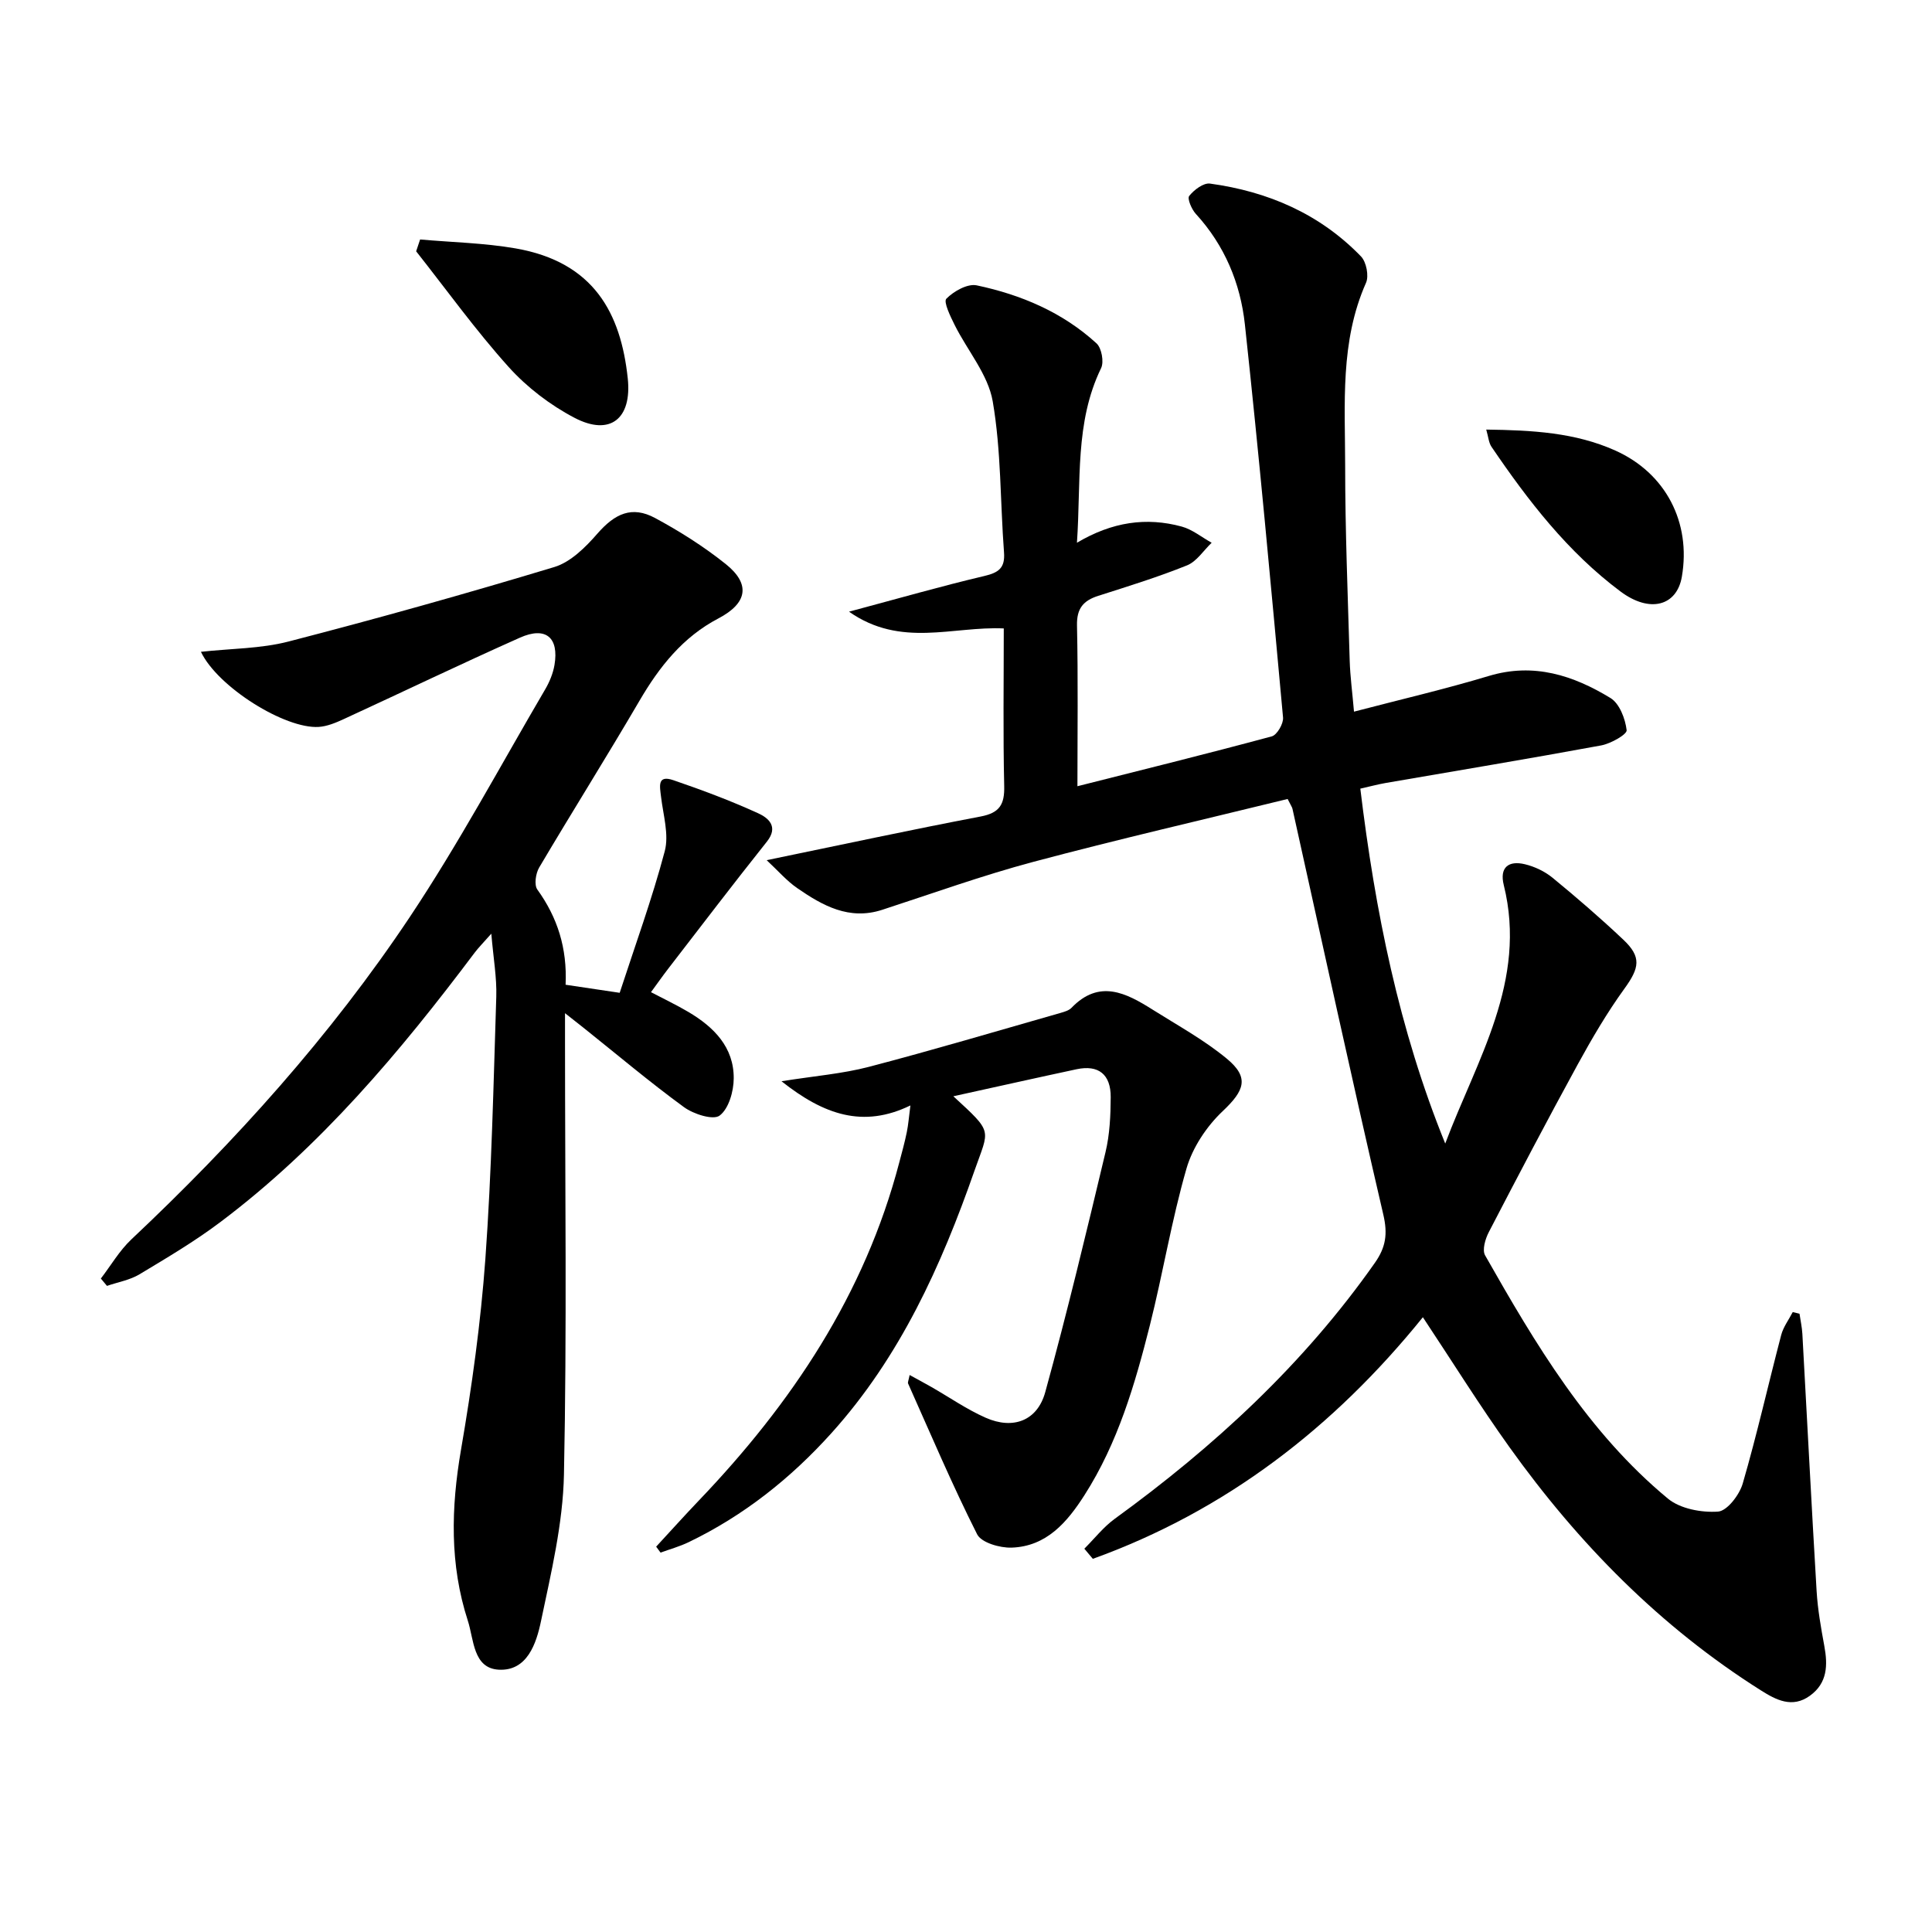
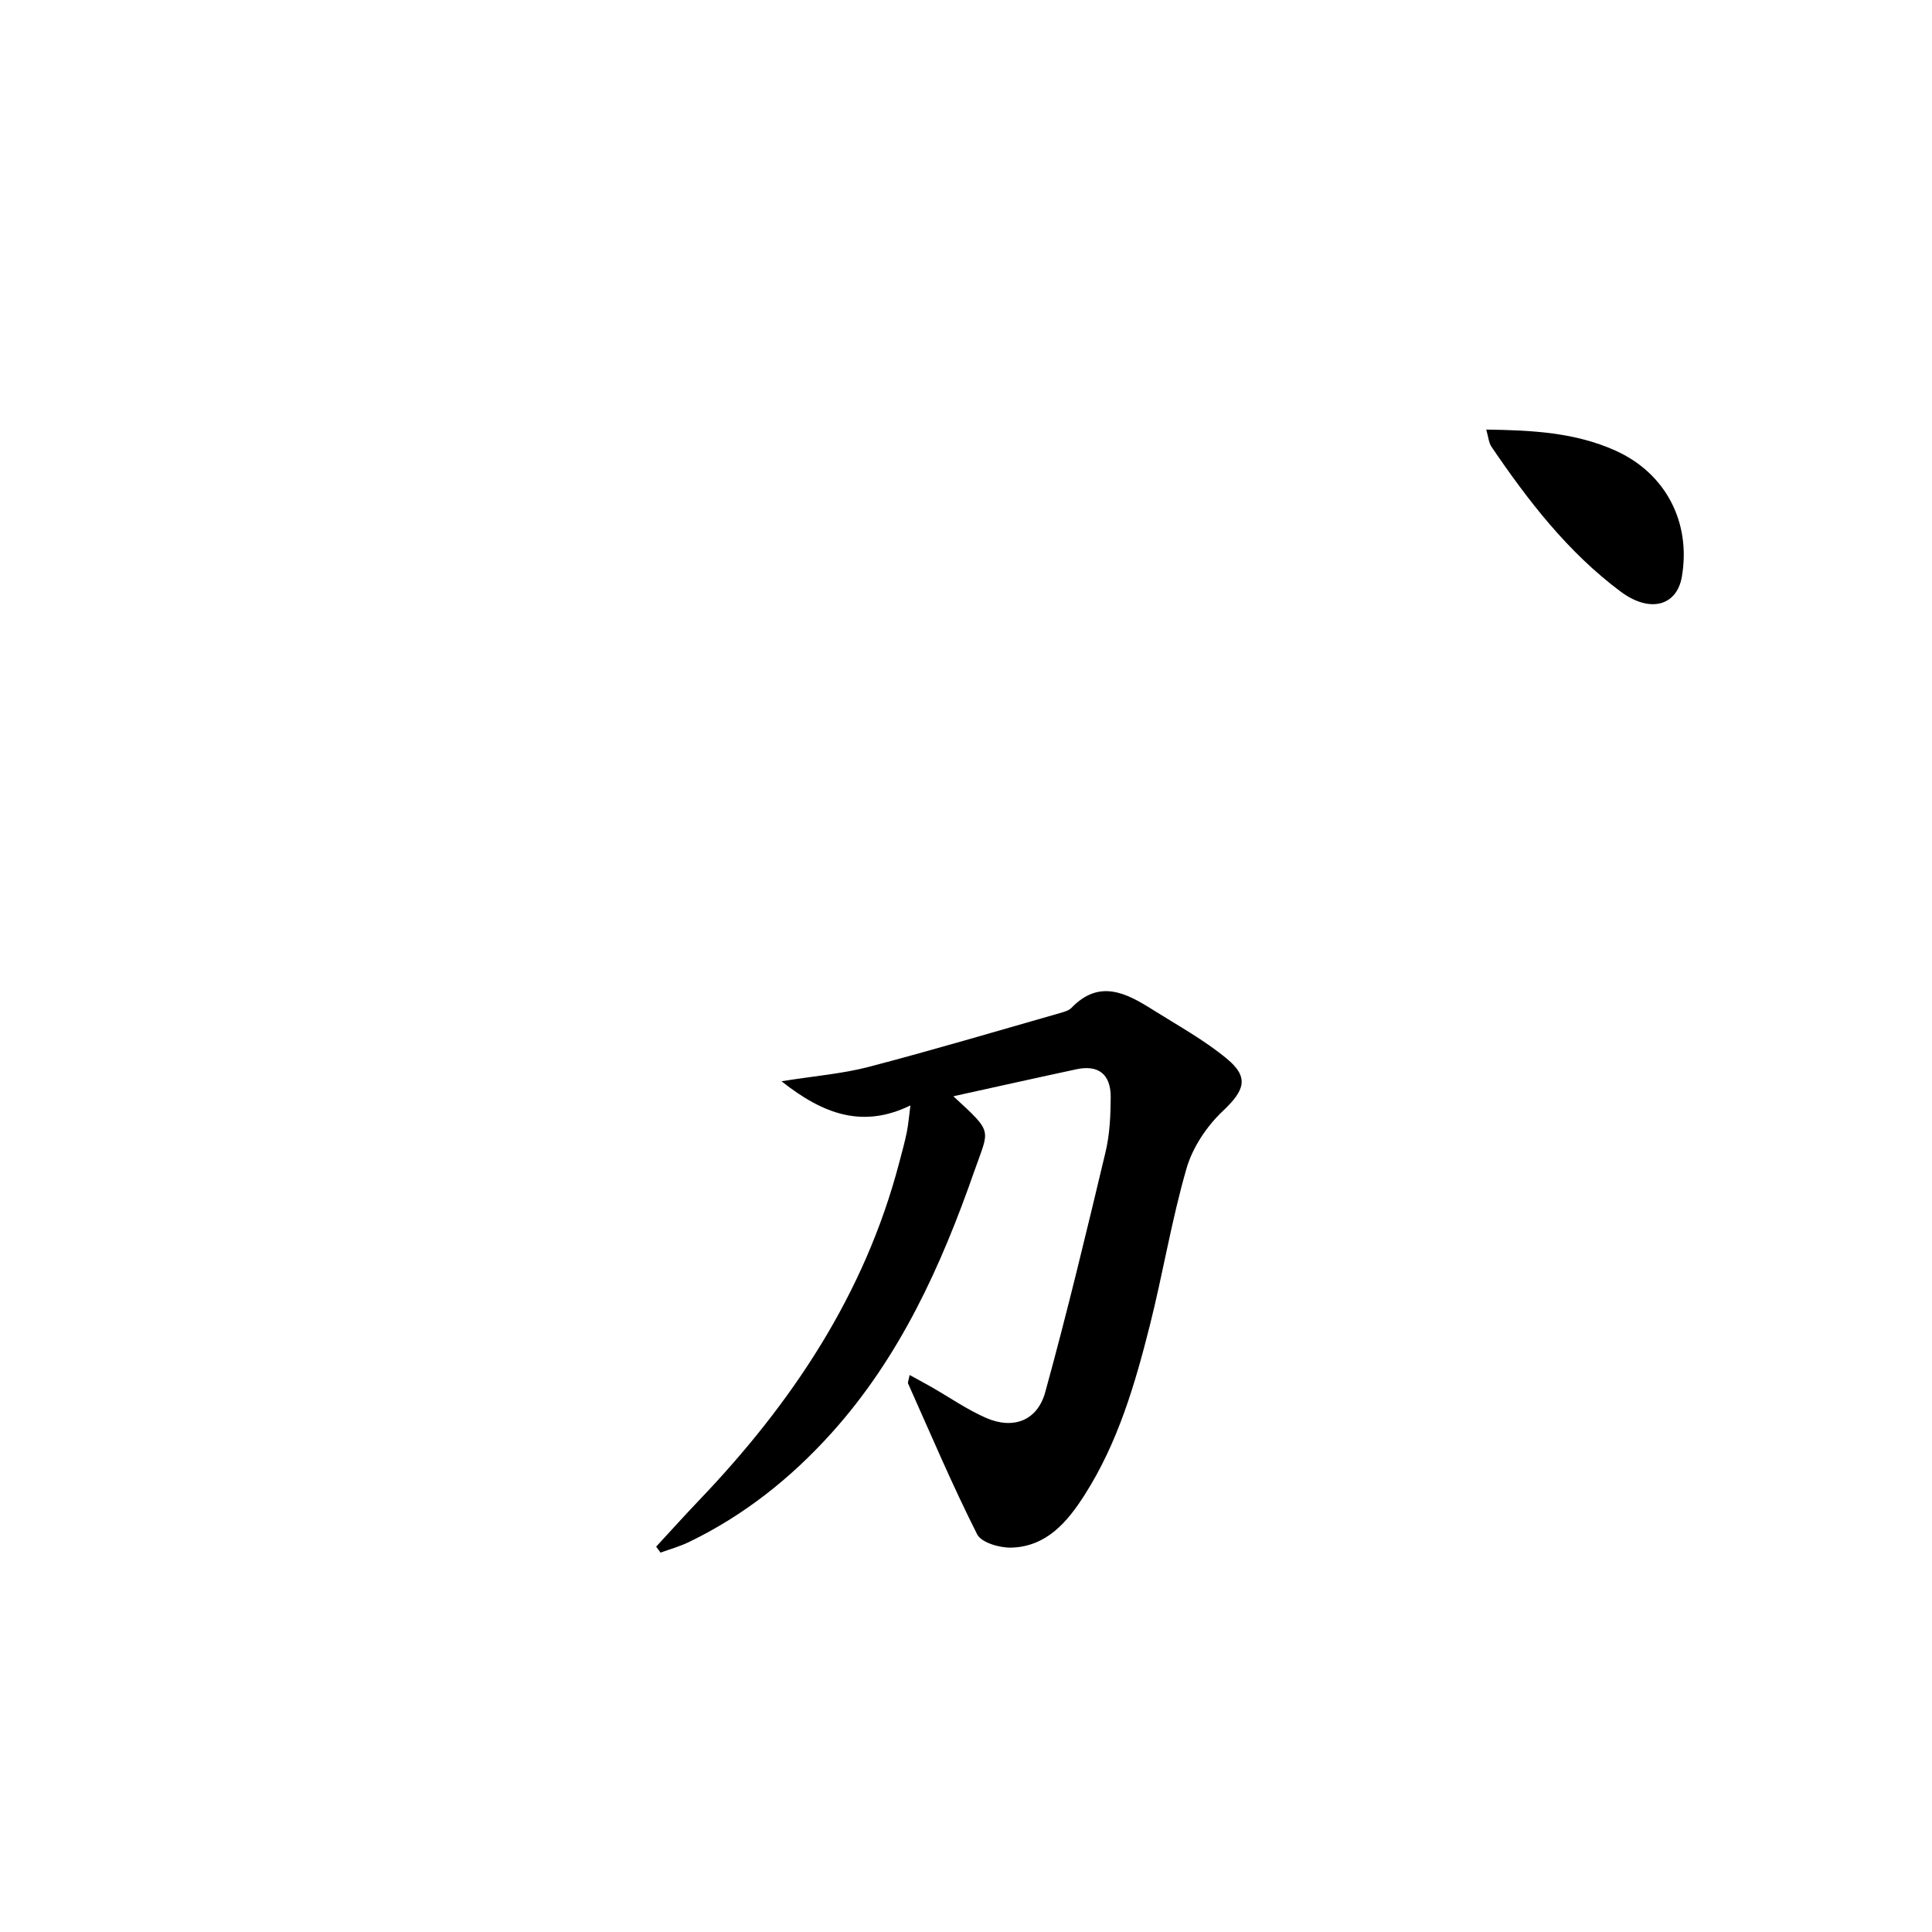
<svg xmlns="http://www.w3.org/2000/svg" enable-background="new 0 0 400 400" viewBox="0 0 400 400">
-   <path d="m266.59 165.42c-17.58 4.31-35.18 8.36-52.62 13.01-10.57 2.82-20.91 6.55-31.33 9.94-6.84 2.22-12.33-.87-17.59-4.5-2.19-1.51-3.98-3.61-6.32-5.78 15.73-3.24 29.98-6.32 44.29-9.04 3.95-.75 4.98-2.49 4.89-6.31-.25-10.79-.09-21.59-.09-32.63-10.58-.49-21.31 4.07-32.04-3.47 10.22-2.73 19.08-5.28 28.03-7.39 2.97-.7 4.3-1.67 4.06-4.88-.79-10.44-.57-21.03-2.34-31.29-.96-5.54-5.23-10.49-7.87-15.78-.88-1.77-2.36-4.8-1.73-5.45 1.53-1.56 4.39-3.17 6.29-2.77 9.19 1.94 17.78 5.58 24.8 12.01 1.06.97 1.58 3.83.95 5.13-5.47 11.27-4.12 23.31-5 36.15 7.29-4.33 14.39-5.34 21.69-3.35 2.21.6 4.14 2.21 6.2 3.35-1.68 1.6-3.09 3.87-5.09 4.68-6 2.42-12.21 4.34-18.39 6.31-3.09.99-4.47 2.6-4.4 6.11.24 11.1.09 22.21.09 33.31 13-3.29 26.65-6.66 40.23-10.32 1.09-.29 2.46-2.64 2.34-3.91-2.48-27.14-4.97-54.29-7.9-81.38-.92-8.51-4.19-16.38-10.16-22.89-.87-.95-1.81-3.16-1.37-3.71 1-1.26 2.96-2.75 4.31-2.56 12 1.64 22.73 6.26 31.26 15.08 1.11 1.15 1.67 4.03 1.04 5.46-5.41 12.19-4.33 25.09-4.32 37.81 0 13.47.55 26.94.94 40.41.1 3.3.55 6.59.89 10.57 9.51-2.49 18.82-4.65 27.95-7.4 9.29-2.79 17.47-.1 25.14 4.57 1.88 1.14 3.08 4.3 3.36 6.67.1.87-3.28 2.78-5.27 3.15-14.85 2.74-29.75 5.21-44.63 7.78-1.61.28-3.19.71-5.24 1.17 3.06 25.32 7.99 49.87 17.58 73.48 6.51-17.35 17.05-33.65 12.12-53.51-.92-3.69 1.01-5.13 4.37-4.32 2.03.49 4.12 1.48 5.73 2.8 5.01 4.11 9.93 8.36 14.64 12.81 3.82 3.6 3.36 5.84.24 10.15-3.59 4.96-6.71 10.29-9.66 15.67-6.3 11.51-12.39 23.12-18.43 34.76-.72 1.39-1.39 3.67-.76 4.78 10.45 18.41 21.27 36.64 37.85 50.37 2.55 2.11 6.95 2.93 10.38 2.69 1.88-.13 4.43-3.46 5.11-5.8 2.96-10.17 5.28-20.52 7.97-30.77.44-1.67 1.57-3.16 2.39-4.74.47.12.93.23 1.4.35.2 1.38.51 2.76.59 4.15.99 17.76 1.89 35.52 2.95 53.27.23 3.8.9 7.58 1.59 11.33.74 4 .67 7.69-2.97 10.33-3.67 2.66-7.04.86-10.16-1.11-20.85-13.16-37.8-30.42-52.06-50.36-6.17-8.62-11.78-17.64-17.92-26.89-18.47 22.86-40.85 40.1-68.33 50.02-.59-.7-1.18-1.4-1.76-2.1 2.09-2.08 3.95-4.48 6.3-6.19 20.62-14.97 39.13-32.03 53.85-52.99 2.28-3.24 2.68-6 1.75-9.99-6.5-27.94-12.57-55.97-18.8-83.98-.05-.32-.27-.6-1.01-2.07z" />
-   <path d="m117.1 203.88c3.67.55 6.93 1.03 11.2 1.67 3.19-9.79 6.71-19.44 9.33-29.32.91-3.45-.33-7.52-.77-11.28-.25-2.13-.84-4.58 2.55-3.42 5.94 2.03 11.84 4.24 17.54 6.84 2.05.93 4.34 2.72 1.82 5.89-6.93 8.7-13.67 17.55-20.47 26.36-1.11 1.44-2.16 2.94-3.52 4.8 2.67 1.4 5.29 2.64 7.77 4.11 5.25 3.11 9.4 7.27 9.36 13.74-.01 2.68-1.03 6.28-2.92 7.7-1.33 1-5.39-.3-7.37-1.74-7.12-5.2-13.87-10.9-20.77-16.41-1.01-.8-2.02-1.6-3.87-3.05v6.04c0 29.83.4 59.67-.22 89.49-.21 10.16-2.66 20.34-4.76 30.37-.96 4.58-2.84 10.35-8.75 10.02-5.32-.3-5.13-6.26-6.39-10.14-3.78-11.63-3.48-23.4-1.41-35.42 2.25-13.07 4.08-26.26 5.04-39.48 1.3-18.06 1.68-36.2 2.26-54.31.12-3.92-.59-7.86-1.03-13.03-1.68 1.91-2.65 2.87-3.47 3.96-15.45 20.56-31.93 40.18-52.63 55.75-5.3 3.99-11.06 7.4-16.76 10.82-2 1.2-4.46 1.61-6.71 2.39-.42-.51-.84-1.01-1.27-1.52 2.08-2.71 3.84-5.76 6.29-8.08 21.54-20.28 41.27-42.18 57.68-66.78 10.12-15.18 18.77-31.34 28.01-47.1.91-1.55 1.64-3.32 1.94-5.07.96-5.7-1.81-8.04-7.15-5.66-12.24 5.45-24.33 11.27-36.5 16.87-1.63.75-3.4 1.49-5.15 1.61-6.97.45-20.92-8.24-24.4-15.55 6.24-.69 12.39-.64 18.14-2.13 18.44-4.77 36.79-9.91 55.02-15.42 3.38-1.02 6.46-4.09 8.9-6.89 3.65-4.19 7.17-5.84 11.97-3.26 5.1 2.75 10.08 5.9 14.6 9.51 5.25 4.19 4.49 8.14-1.5 11.28-7.35 3.85-12.22 10-16.33 17.04-6.78 11.59-13.93 22.97-20.77 34.53-.72 1.22-1.07 3.6-.38 4.56 4.16 5.78 6.2 12.09 5.85 19.71z" />
  <path d="m197.38 226.97c8.35 7.69 7.43 6.67 4.38 15.4-6.9 19.75-15.42 38.58-29.61 54.33-8.44 9.37-18.16 17.09-29.55 22.58-1.86.9-3.89 1.46-5.84 2.17-.3-.41-.61-.82-.91-1.23 2.93-3.17 5.82-6.39 8.8-9.51 19.26-20.13 34.38-42.71 41.53-70.02.55-2.08 1.13-4.16 1.56-6.27.33-1.59.44-3.23.75-5.55-9.77 4.75-17.91 1.95-26.69-5.01 6.9-1.1 12.62-1.55 18.09-2.98 13.3-3.48 26.48-7.4 39.69-11.17.79-.23 1.71-.49 2.25-1.04 5.77-6 11.33-3.09 16.83.38 5.19 3.27 10.64 6.25 15.34 10.14 4.74 3.92 3.63 6.62-.84 10.85-3.33 3.14-6.25 7.53-7.51 11.89-3.08 10.66-4.87 21.68-7.58 32.45-3.09 12.25-6.64 24.38-13.54 35.17-3.59 5.62-7.87 10.63-15.1 10.87-2.42.08-6.26-1.03-7.13-2.77-5.15-10.21-9.62-20.76-14.29-31.21-.11-.24.1-.62.32-1.76 1.63.9 3.09 1.67 4.52 2.49 3.74 2.14 7.31 4.63 11.23 6.36 5.66 2.5 10.69.65 12.33-5.31 4.53-16.45 8.51-33.06 12.47-49.66.88-3.67 1.06-7.58 1.08-11.38.03-4.76-2.54-6.76-7.04-5.81-8.29 1.77-16.51 3.62-25.54 5.6z" />
-   <path d="m86.98 49.58c6.6.59 13.28.72 19.78 1.85 16.2 2.83 21.77 13.4 23.21 26.9.89 8.39-3.67 12.01-11.01 8.18-5.03-2.63-9.85-6.31-13.64-10.52-6.83-7.59-12.82-15.93-19.16-23.96.26-.82.54-1.64.82-2.45z" />
  <path d="m307.71 88.94c9.53.13 18.41.6 26.75 4.35 10.41 4.68 15.69 14.86 13.75 26.12-1.05 6.07-6.65 7.57-12.69 3.06-10.92-8.15-19.13-18.79-26.71-29.95-.59-.85-.65-2.04-1.1-3.58z" />
</svg>